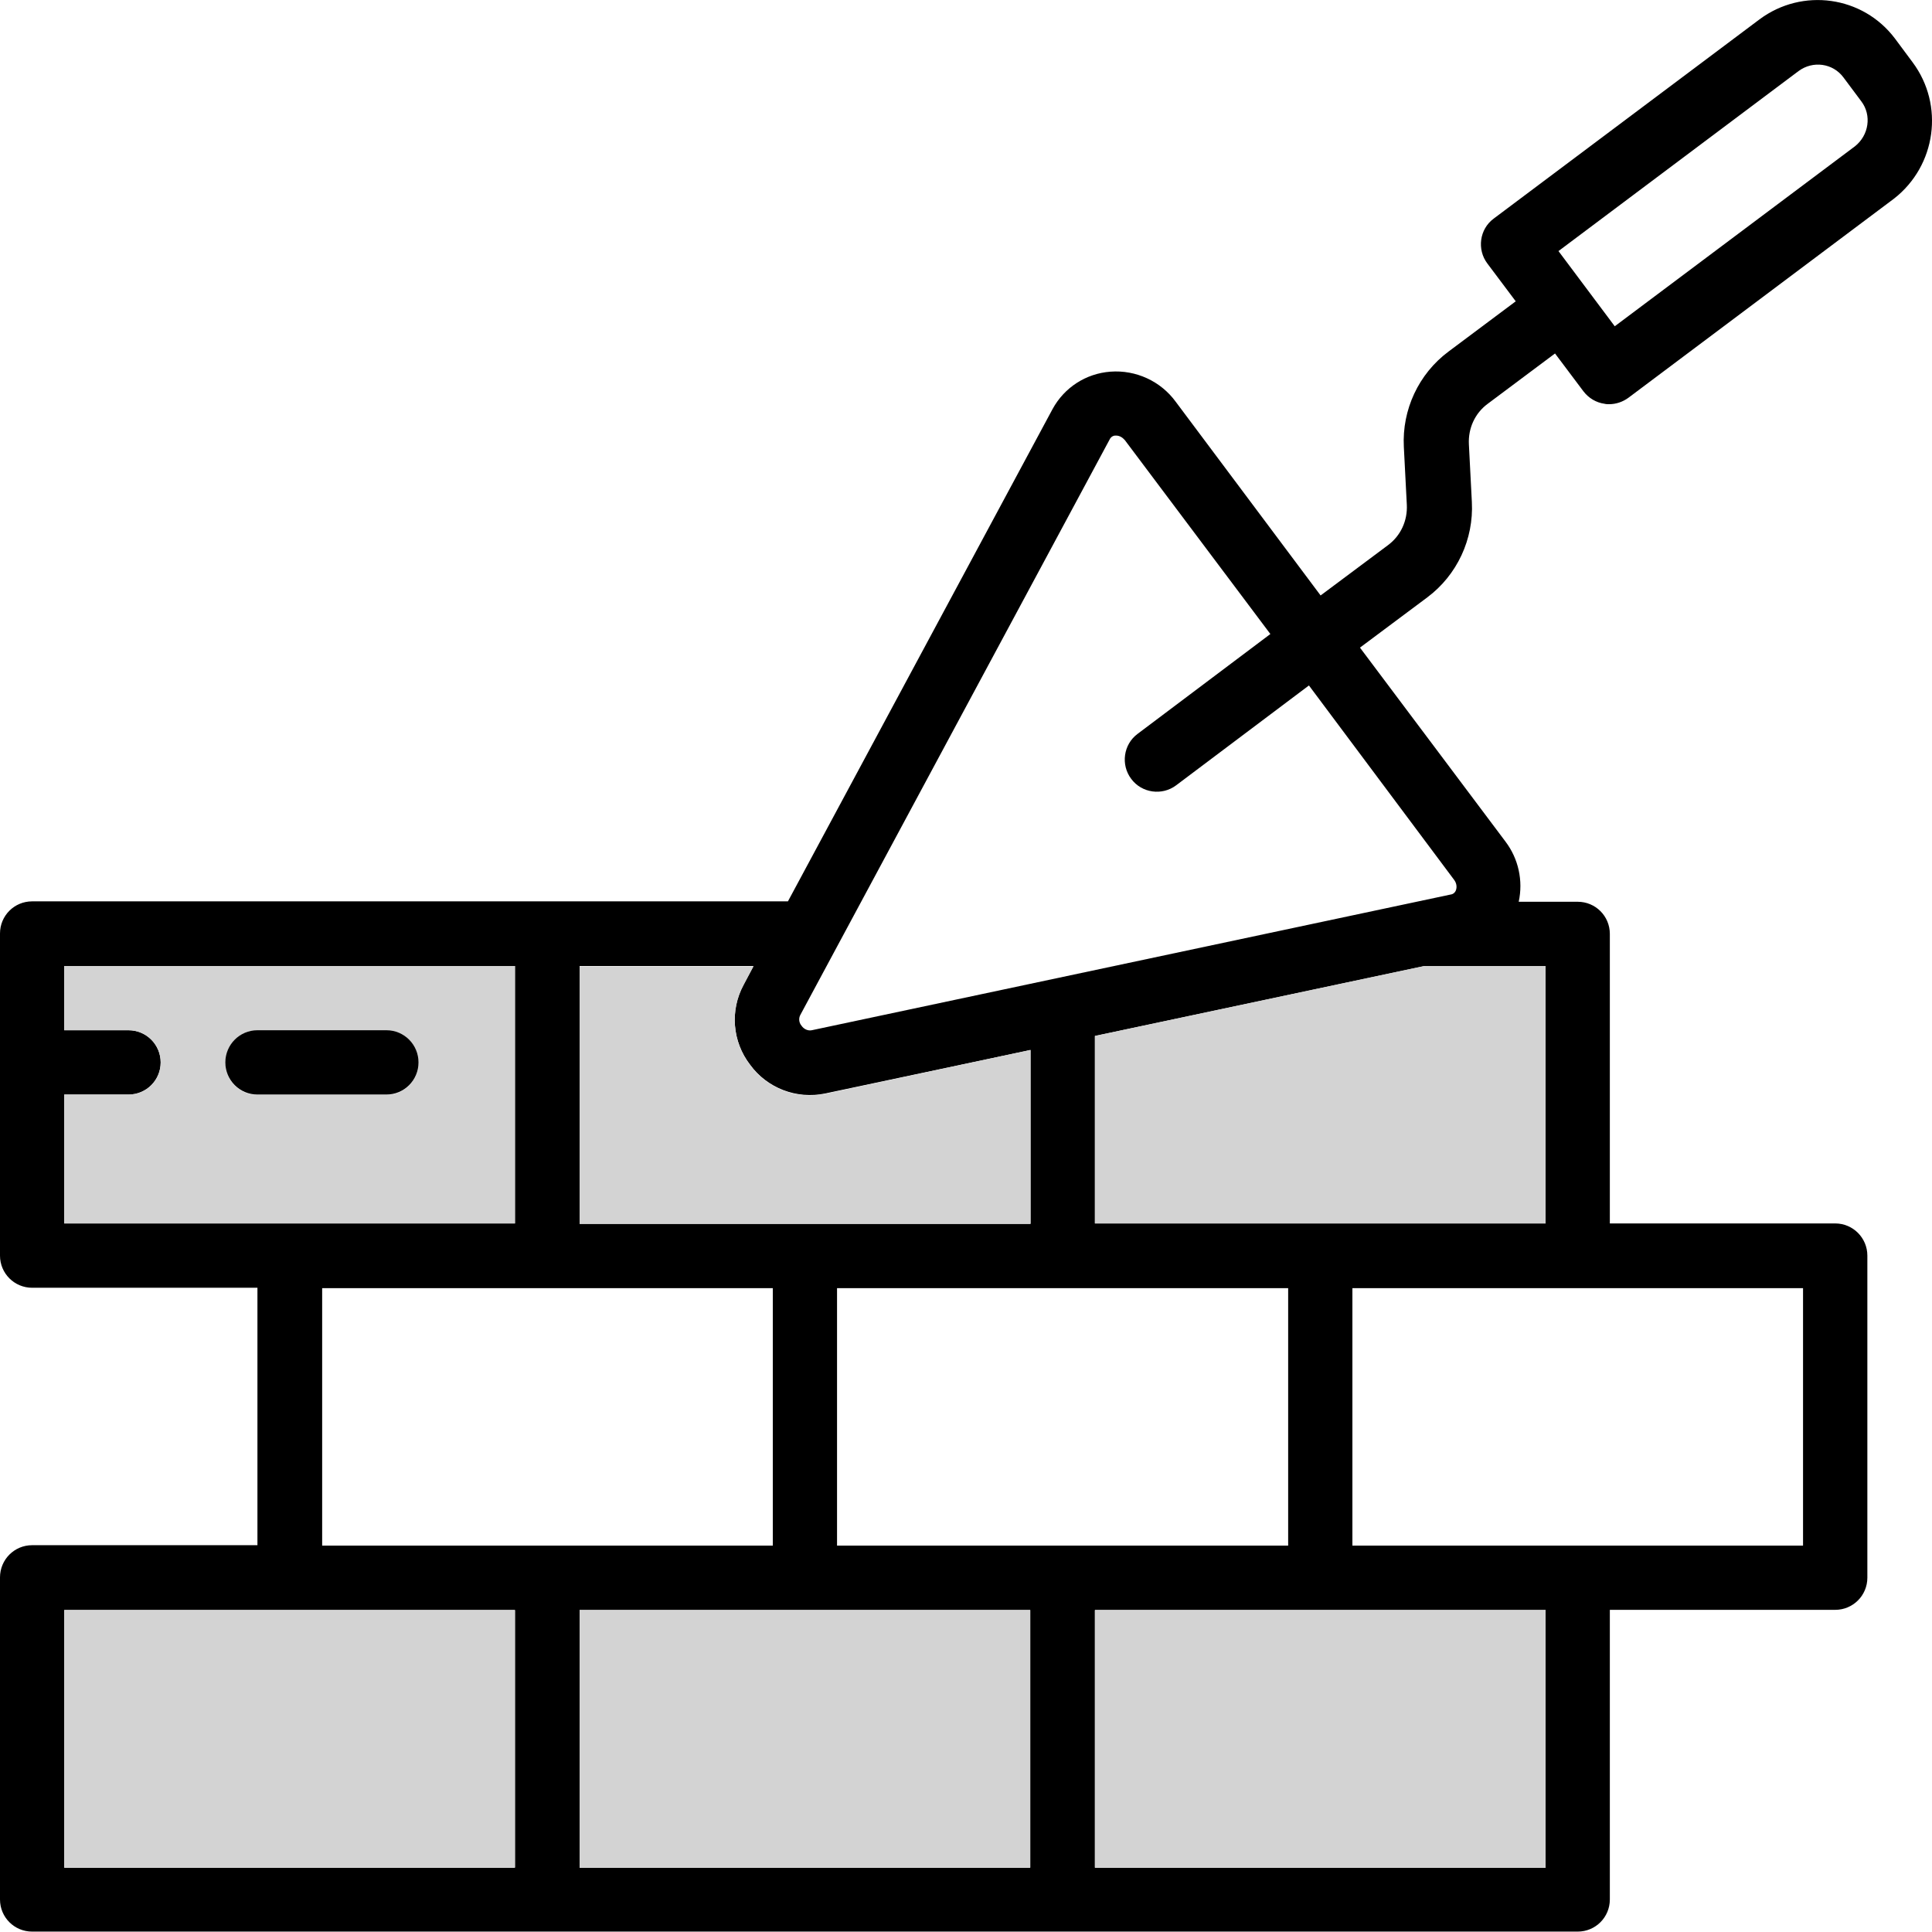
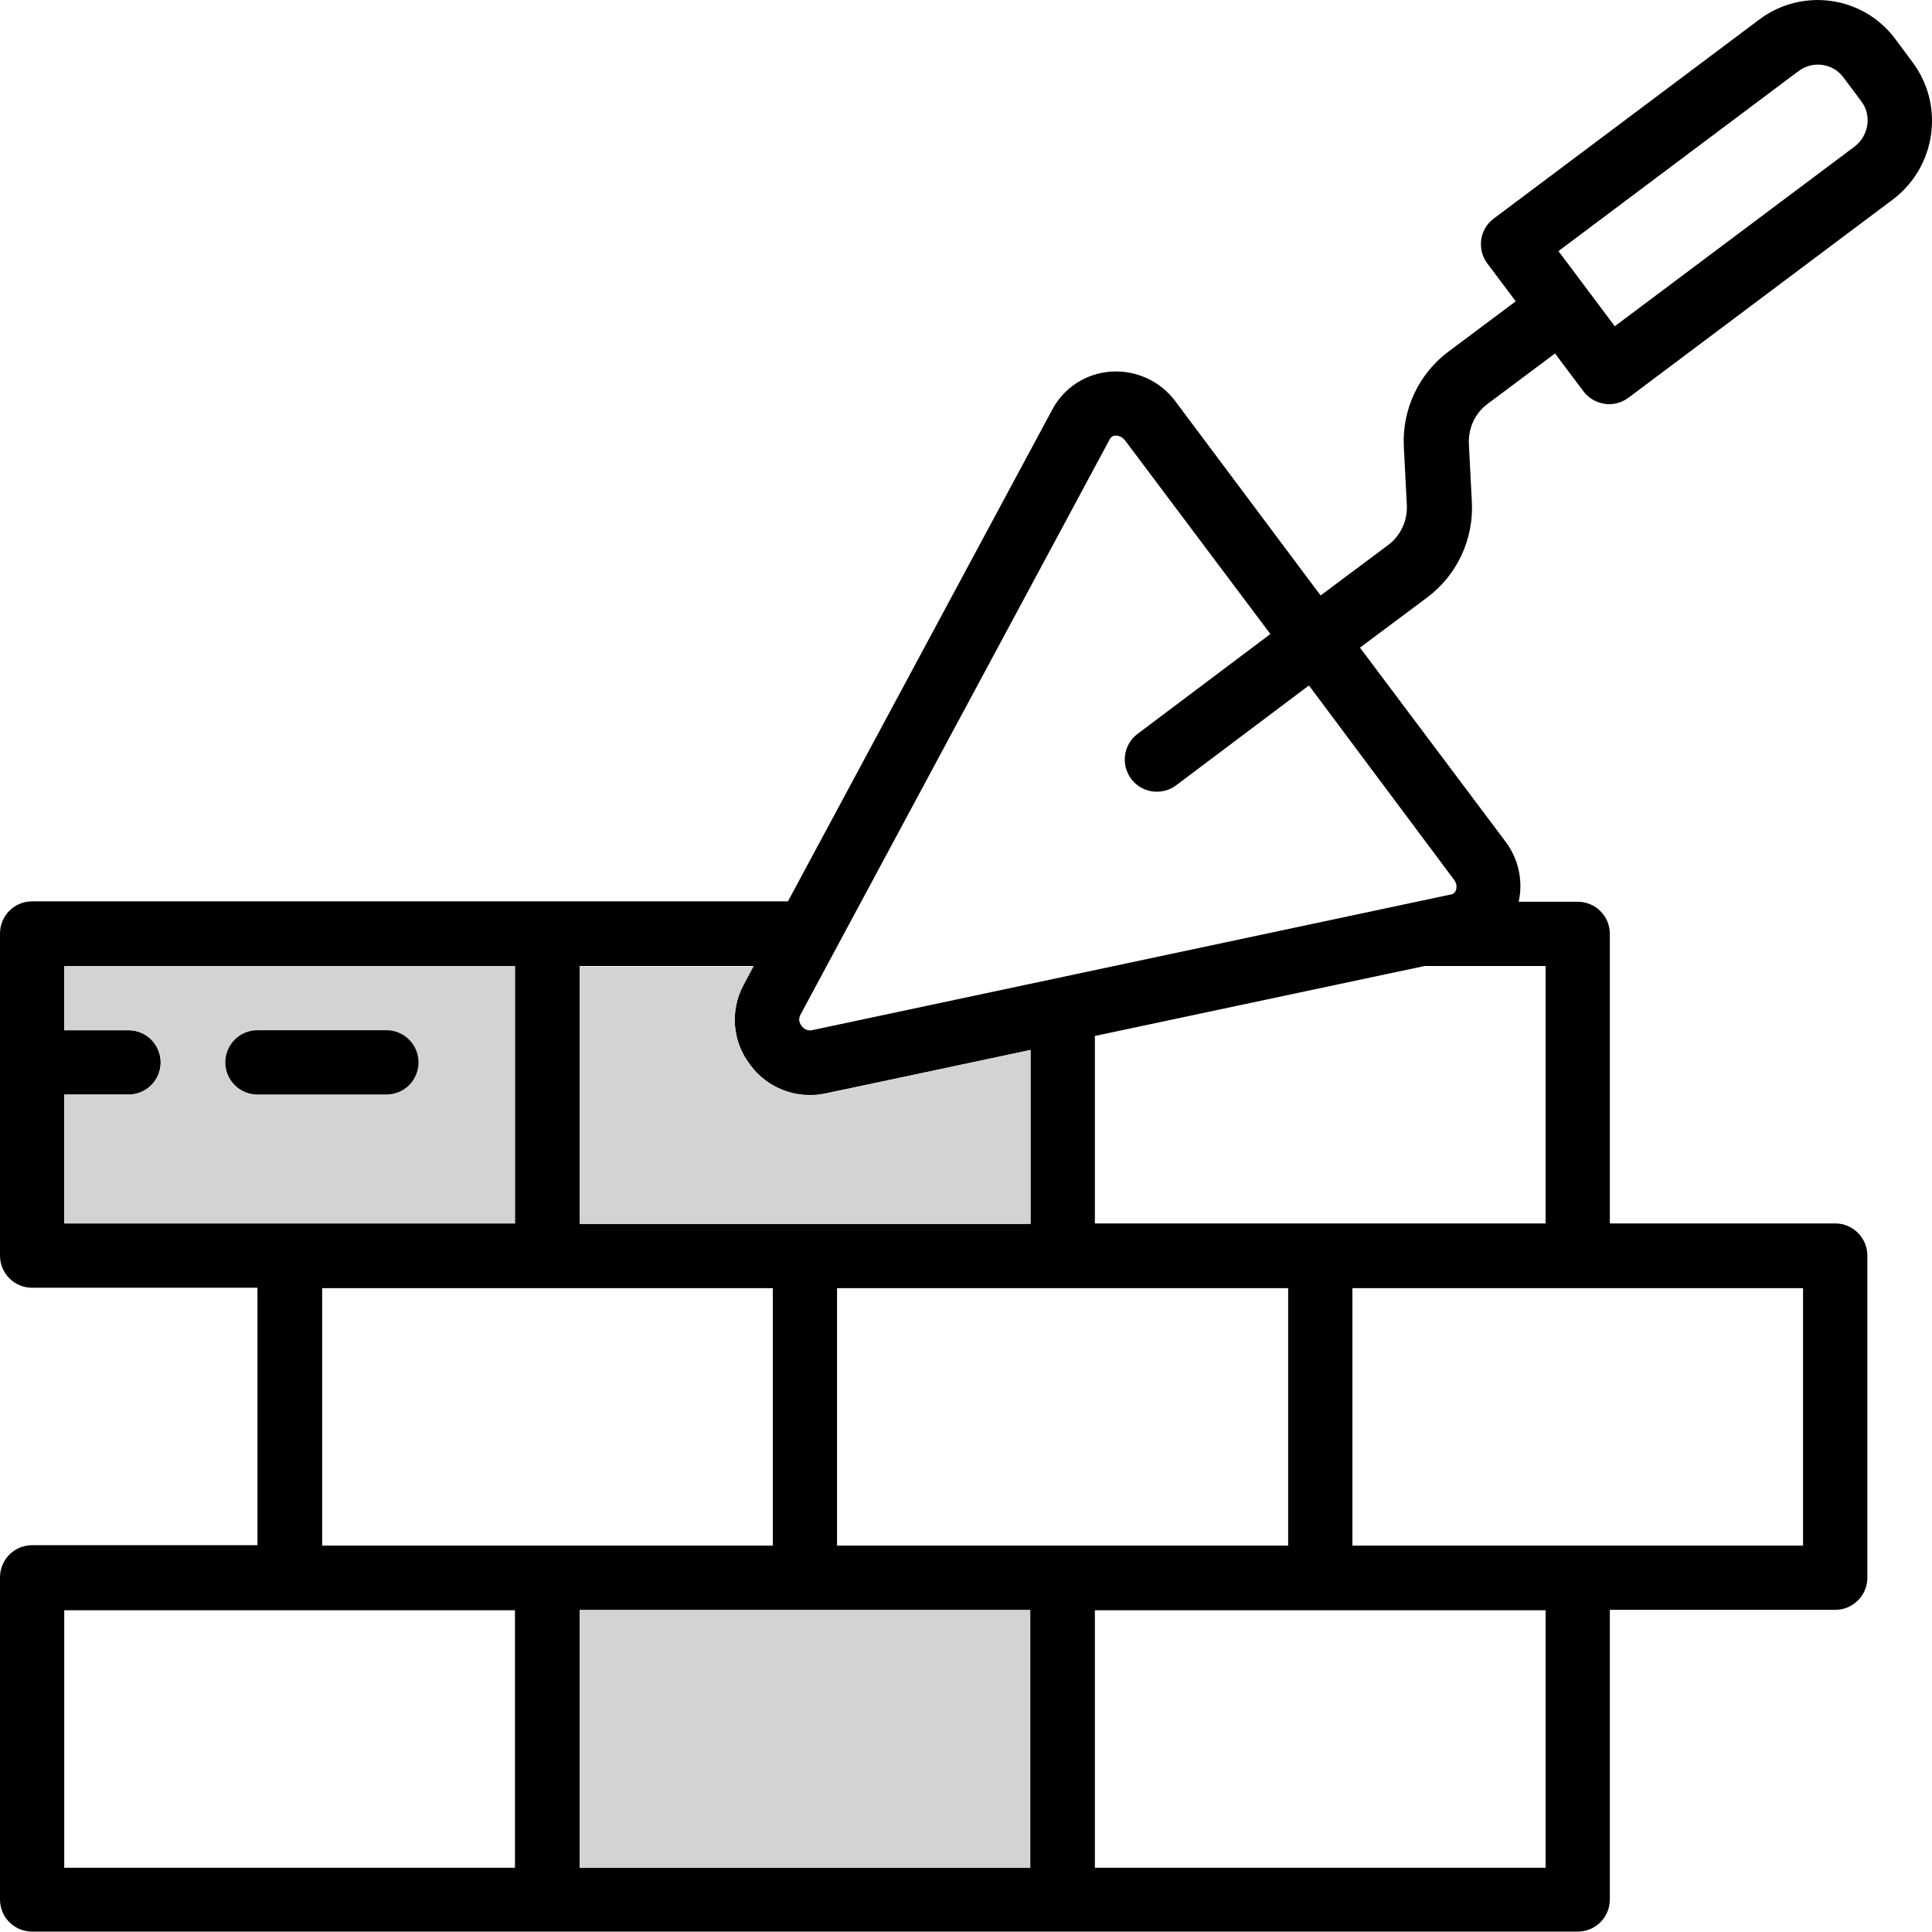
<svg xmlns="http://www.w3.org/2000/svg" width="24" height="24" viewBox="0 0 24 24" fill="none">
  <g clip-path="url(#clip0)">
    <path d="M23.76 0.775L23.54 0.479C23.14 -0.052 22.389 -0.155 21.858 0.24L18.556 2.715C18.378 2.846 18.345 3.1 18.477 3.274L18.829 3.743L17.993 4.368C17.622 4.645 17.415 5.091 17.439 5.551L17.476 6.27C17.486 6.467 17.401 6.655 17.241 6.773L16.405 7.397L14.607 4.993C14.419 4.734 14.109 4.593 13.794 4.617C13.489 4.64 13.221 4.814 13.075 5.082L9.788 11.197H0.399C0.178 11.197 0 11.375 0 11.596V15.598C0 15.818 0.178 15.997 0.399 15.997H3.198V19.195H0.399C0.178 19.195 0 19.374 0 19.595V23.596C0 23.817 0.178 23.995 0.399 23.995H19.599C19.82 23.995 19.998 23.817 19.998 23.596V19.998H22.798C23.018 19.998 23.197 19.82 23.197 19.599V15.598C23.197 15.377 23.018 15.198 22.798 15.198H19.998V11.601C19.998 11.38 19.82 11.202 19.599 11.202H18.866C18.923 10.939 18.862 10.666 18.702 10.455L16.894 8.045L17.73 7.421C18.101 7.144 18.308 6.697 18.284 6.237L18.247 5.519C18.237 5.321 18.322 5.133 18.481 5.016L19.317 4.391L19.67 4.861C19.735 4.946 19.829 5.002 19.933 5.016C19.951 5.021 19.97 5.021 19.989 5.021C20.074 5.021 20.158 4.993 20.229 4.941L23.53 2.466C24.052 2.057 24.155 1.306 23.76 0.775ZM7.2 12H9.36L9.238 12.23C9.065 12.55 9.097 12.939 9.318 13.226C9.53 13.517 9.896 13.658 10.253 13.583L12.803 13.043V15.203H7.2V12ZM16.002 16.002V19.2H10.398V16.002H16.002ZM9.6 16.002V19.2H4.002V16.002H9.6ZM0.798 15.198V13.597H1.597C1.818 13.597 1.996 13.418 1.996 13.198C1.996 12.977 1.818 12.798 1.597 12.798H0.798V12H6.397V15.198H0.798ZM6.402 23.202H0.798V20.003H6.397V23.202H6.402ZM12.798 23.202H7.2V20.003H12.798V23.202ZM19.2 23.202H13.601V20.003H19.2V23.202ZM22.398 16.002V19.2H16.8V16.002H22.398ZM19.2 12V15.198H13.601V12.869L17.697 12H19.2ZM18.063 10.929C18.092 10.967 18.101 11.014 18.087 11.056C18.078 11.084 18.054 11.108 18.021 11.112L10.084 12.798C10.037 12.808 9.985 12.784 9.957 12.742C9.924 12.704 9.919 12.648 9.943 12.606L13.785 5.458C13.799 5.429 13.827 5.411 13.855 5.411H13.865C13.907 5.411 13.944 5.434 13.973 5.467L15.781 7.876L14.132 9.116C13.954 9.248 13.921 9.501 14.052 9.675C14.184 9.854 14.438 9.886 14.611 9.755L16.26 8.515L18.063 10.929ZM23.042 1.818L20.059 4.053L19.36 3.119L22.342 0.883C22.52 0.751 22.769 0.784 22.901 0.963L23.122 1.259C23.253 1.432 23.216 1.681 23.042 1.818Z" fill="black" />
-     <path d="M19.2 19.998H13.602V23.197H19.2V19.998Z" fill="#D3D3D3" />
    <path d="M12.798 19.998H7.2V23.197H12.798V19.998Z" fill="#D3D3D3" />
-     <path d="M6.397 19.998H0.798V23.197H6.397V19.998Z" fill="#D3D3D3" />
    <path d="M12.798 13.043V15.203H7.2V12.005H9.36L9.238 12.235C9.065 12.554 9.097 12.944 9.318 13.23C9.53 13.522 9.896 13.663 10.253 13.588L12.798 13.043Z" fill="#D3D3D3" />
-     <path d="M19.2 12V15.198H13.602V12.869L17.692 12H19.2Z" fill="#D3D3D3" />
    <path d="M0.798 12V12.798H1.597C1.818 12.798 1.996 12.977 1.996 13.198C1.996 13.418 1.818 13.597 1.597 13.597H0.798V15.198H6.397V12H0.798ZM4.8 13.602H3.198C2.978 13.602 2.799 13.423 2.799 13.202C2.799 12.982 2.978 12.803 3.198 12.803H4.8C5.021 12.803 5.199 12.982 5.199 13.202C5.199 13.418 5.021 13.602 4.8 13.602Z" fill="#D3D3D3" />
    <path d="M5.199 13.198C5.199 13.418 5.021 13.597 4.8 13.597H3.198C2.978 13.597 2.799 13.418 2.799 13.198C2.799 12.977 2.978 12.798 3.198 12.798H4.8C5.021 12.798 5.199 12.977 5.199 13.198Z" fill="black" />
  </g>
  <defs>
    <clipPath id="clip0">
      <rect width="24" height="24" fill="white" />
    </clipPath>
  </defs>
</svg>